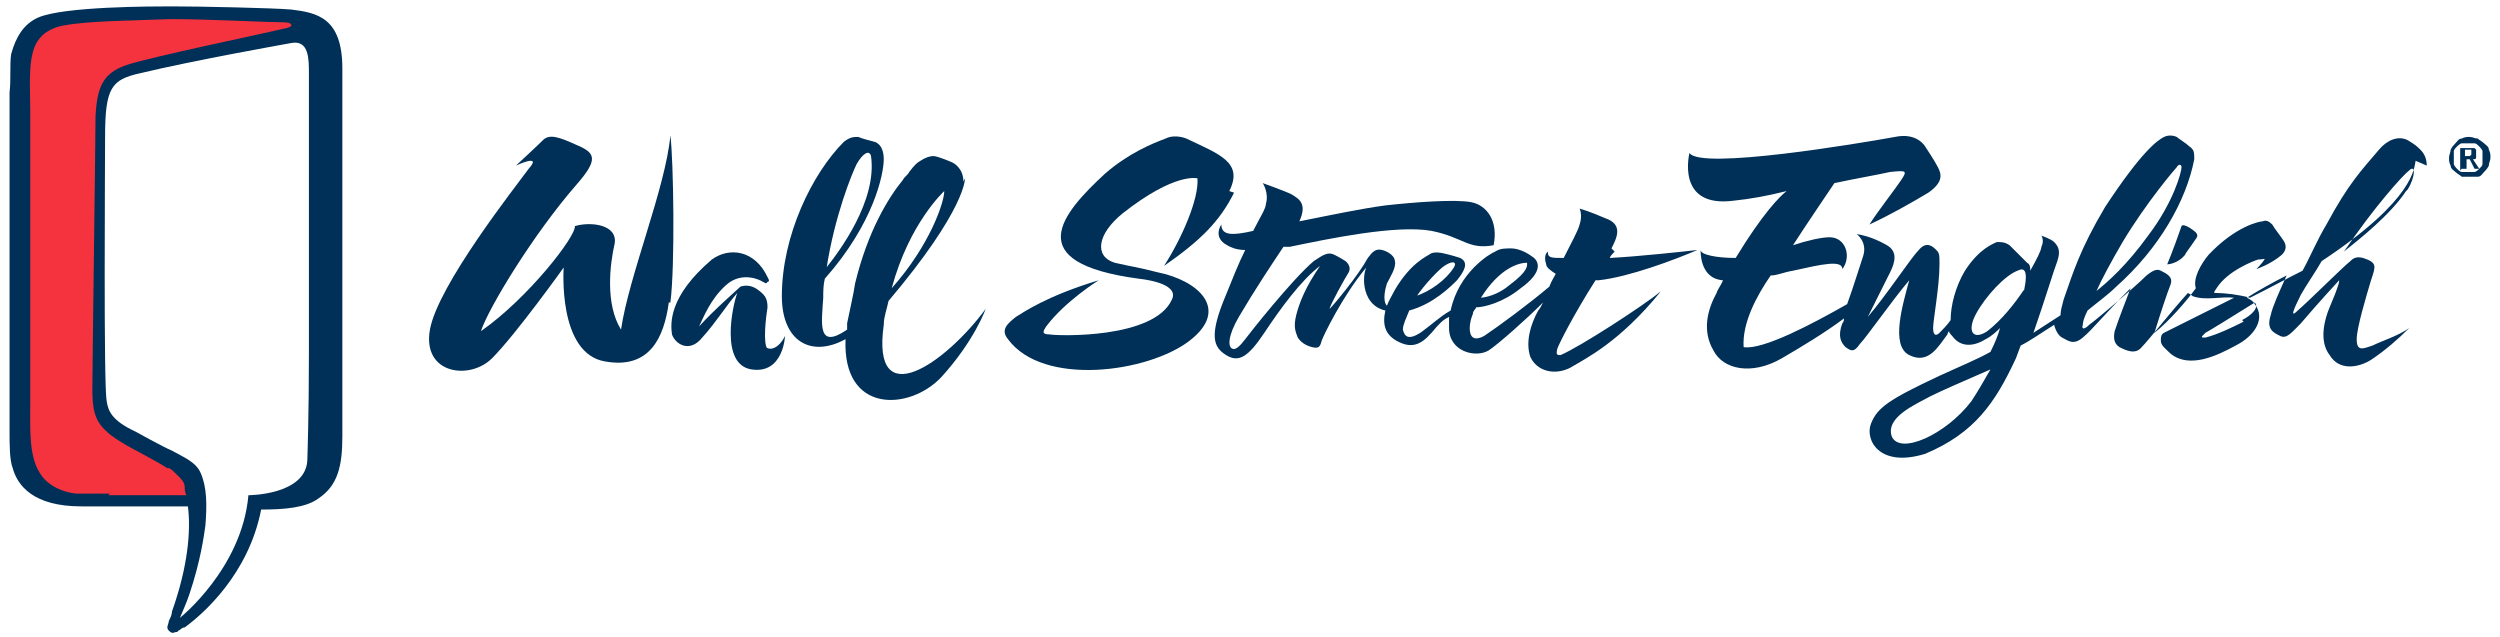
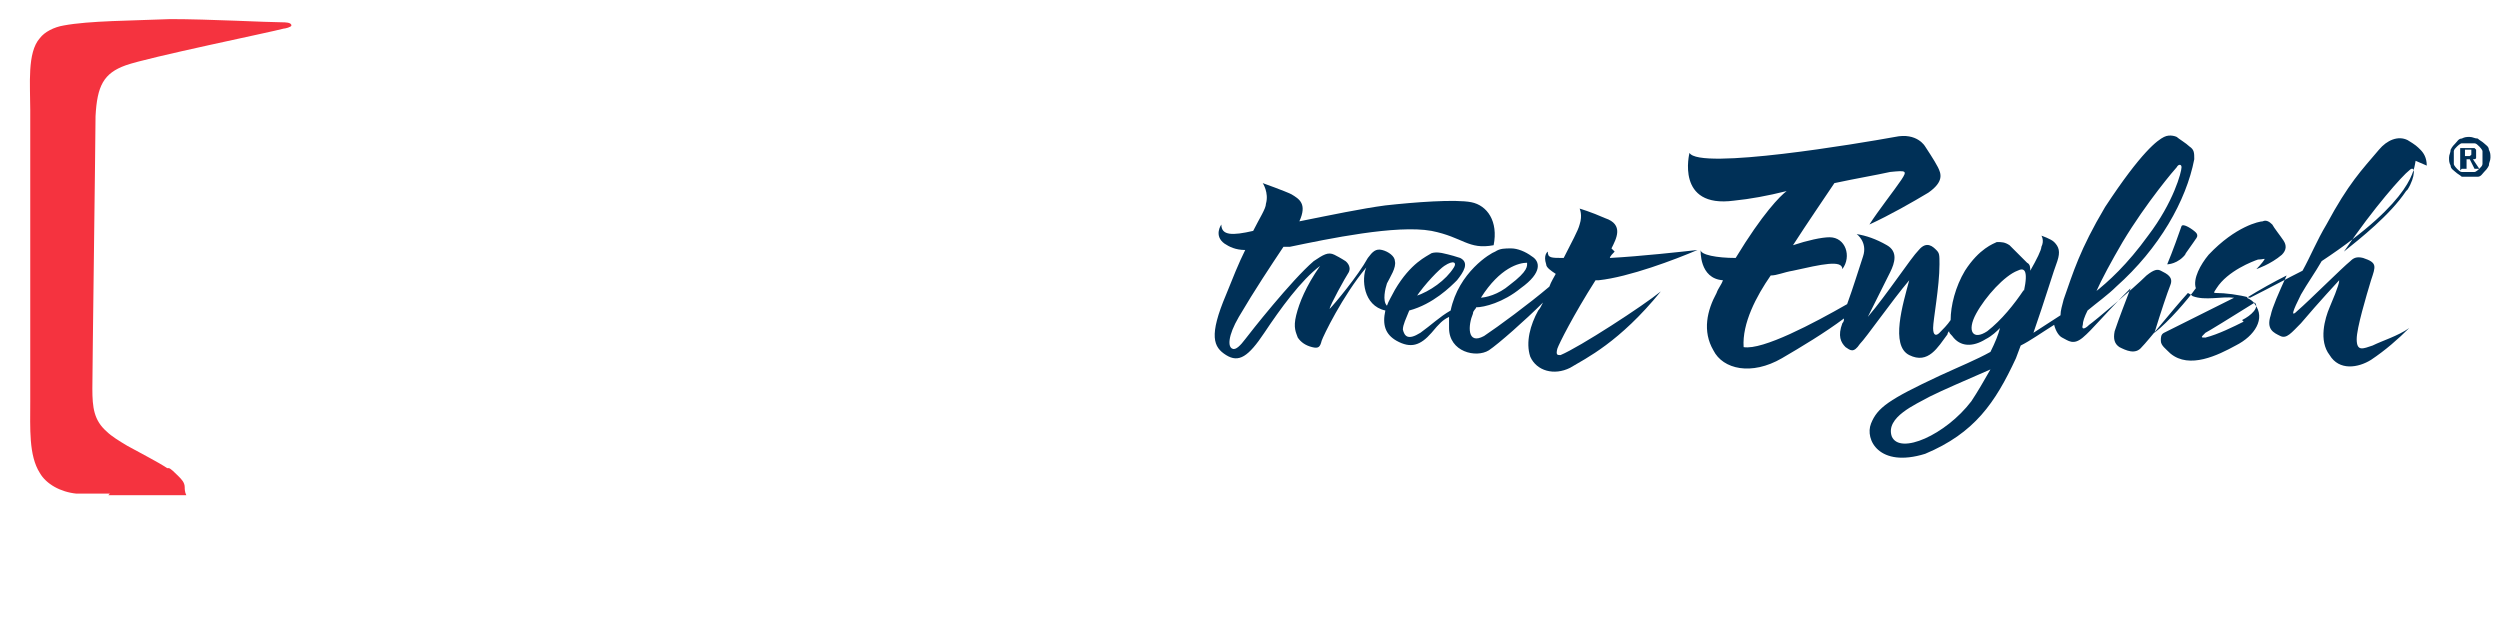
<svg xmlns="http://www.w3.org/2000/svg" id="Layer_1" data-name="Layer 1" version="1.1" viewBox="0 0 157 40">
  <defs>
    <style>
      .cls-1 {
        fill: #003057;
      }

      .cls-1, .cls-2 {
        stroke-width: 0px;
      }

      .cls-2 {
        fill: #f5333f;
      }
    </style>
  </defs>
-   <path class="cls-1" d="M60.5,11.4c0-.9-.7-1.2-.7-1.2,0,0-.9-.4-1.2-.4-.2,0-.5.1-.8.3-.2.1-.4.3-.7.7-.1.2-.3.3-.4.5-.9,1.1-2.2,3.2-3,6.5-.1.7-.3,1.5-.5,2.5,0,.1,0,.3,0,.4-1.9,1.3-1.6-.4-1.5-2,0-.4,0-.8.1-1.2,3.1-3.5,3.7-6.6,3.7-7.5,0-1-.6-1.1-.6-1.1,0,0-.8-.2-1-.3-.3,0-.5,0-.9.3-2,2-3.9,5.9-3.9,9.7,0,2.8,1.8,3.9,4,2.7-.2,4.7,4,4.5,6,2.4,2.1-2.3,2.8-4.3,2.8-4.3-2.5,3.4-7.2,6.7-6.4,1,0-.5.2-1,.3-1.5,4.9-5.8,4.8-7.7,4.8-7.7h0ZM51.9,16.9c.5-3.3,1.6-6,1.9-6.6.4-.7.8-.9.9-.5.4,2.8-2,6-2.8,7h0ZM59.3,12c0,.7-.9,3.4-3.3,6.1,1.1-4.1,3.3-6.1,3.3-6.1h0Z" />
-   <path class="cls-1" d="M48.2,21.9c-.3-.3-.1-2,0-2.6,0-.6-.2-.8-.6-1.1-.4-.3-.8-.3-1.1-.2-.2.2-1.6,1.4-2.6,2.5.3-.6.7-1.7,1.7-2.6,1-.9,2.2-.3,2.3-.2.1,0,.2.2.3,0,.2,0,0-.3,0-.3-.8-1.7-2.4-1.9-3.5-1.1-2.7,2.3-2.6,4-2.5,4.7.2.6,1.1,1.2,1.9.2.9-1,1.5-2,2.2-2.8-.3.8-1.1,4.5.9,4.8,2,.3,2.1-2.1,2.1-2.1-.4.8-1,1-1.3.6h0Z" />
-   <path class="cls-1" d="M42.1,19c.3-2.3.2-8.9,0-10.5-.3,3.3-2.6,8.8-3.1,12.2-1-1.6-.7-4.1-.4-5.4.2-1.2-1.5-1.4-2.5-1.1.1.6-2.9,4.5-5.9,6.6.5-1.5,3.3-6.1,6-9.2,1.4-1.6,1.2-2,0-2.5-1.1-.5-1.7-.7-2.1-.3-.4.4-1.7,1.6-1.7,1.6,0,0,1.7-.8.8.2-.8,1.1-5.7,7.3-6.2,10.1-.5,2.8,2.5,3.2,3.9,1.8,1.5-1.5,4.5-5.7,4.5-5.7,0,0-.4,5.4,2.6,5.9,2.8.5,3.7-1.5,4-3.7h0Z" />
  <path class="cls-1" d="M101.2,15.6c.3-.6.8-1.5-.4-1.9-.9-.4-1.6-.6-1.6-.6,0,0,.2.4,0,1-.1.4-.5,1.1-1,2.1-.8,0-1,0-1-.4,0,0-.3.2-.1.8,0,.2.3.4.6.6-.1.2-.3.5-.4.8-1.3,1.1-3.2,2.5-4.1,3.1-1.1.6-1-.7-.7-1.4,0-.2.2-.3.2-.4.5,0,1.7-.3,2.8-1.2,1.4-1,1.2-1.7.7-2-.4-.3-.9-.5-1.3-.5-.4,0-.7,0-1,.2-.3.1-2.3,1.3-2.8,3.7-.7.4-1.2.9-1.9,1.4-.8.5-1,.2-1.1-.2,0-.3.2-.7.4-1.2,1.5-.4,2.6-1.5,3-1.9.4-.5.8-1.1.2-1.4-.6-.2-1.1-.3-1.1-.3,0,0-.4-.1-.7,0-.3.2-1.3.6-2.3,2.3-.2.4-.4.7-.5,1-.3-.3-.1-1.1,0-1.4.2-.4.6-1,.5-1.4,0-.3-.4-.6-.8-.7-.4-.1-.6.1-.9.5-.6,1.1-2.1,2.9-2.4,3.2,0-.2,1-2,1.2-2.3.2-.4-.2-.7-.2-.7,0,0-.3-.2-.7-.4-.4-.2-.7,0-1.3.4-1.4,1.2-4,4.5-4.3,4.9-.3.4-.6.7-.8.6-.3-.1-.3-.8.4-2,1-1.7,2-3.2,2.8-4.4.1,0,.3,0,.4,0,2.4-.5,6.7-1.4,8.9-1,2,.4,2.3,1.2,3.9.9.3-1.5-.4-2.5-1.4-2.7-1-.2-3.6,0-5.4.2-1.5.2-3.4.6-5.4,1,.5-1.1,0-1.4-.5-1.7-.4-.2-1.8-.7-1.8-.7,0,0,.4.6.2,1.3,0,.3-.4.9-.8,1.7-1.3.3-2,.3-2-.4,0,0-.5.7.2,1.2.3.2.7.4,1.3.4-.4.8-.8,1.8-1.2,2.8-1.1,2.6-.8,3.3,0,3.8.8.5,1.4.1,2.4-1.4,1-1.5,2.3-3.3,3.5-4.2-.9,1.3-1.3,2.3-1.5,3.1-.2.8,0,1.1.1,1.4.2.3.5.5.9.6.4.1.5,0,.6-.4.1-.3,1.3-2.8,2.8-4.6-.3.7-.2,2.4,1.2,2.7-.2.9,0,1.5.7,1.9.9.5,1.5.3,2.2-.5.5-.6.7-.8,1.1-1,0,.2,0,.4,0,.7,0,1.5,1.7,1.9,2.5,1.4.6-.4,2.3-1.9,3.4-3-.1.2-.2.4-.3.5-.5.9-.8,2-.5,2.9.4.9,1.5,1.2,2.5.7,1-.6,3.1-1.6,5.7-4.8-1.1.9-5.1,3.5-6.3,4-.2,0-.3,0-.2-.4.1-.3,1-2.1,2.4-4.3,0,0,.1,0,.2,0,1.9-.2,4.8-1.3,6.2-1.9-.9.1-3.6.4-5.5.5,0-.1.2-.3.3-.4h0ZM88.9,18.7c.6-.9,1.5-1.8,1.8-2,.6-.4.8-.2.6.1-.5.8-1.5,1.5-2.4,1.8h0ZM93,18.7c1.2-1.9,2.4-2.2,2.9-2.2,0,.2.1.5-1.1,1.4-.7.6-1.5.8-1.9.8h0Z" />
-   <path class="cls-1" d="M77.2,12c.9-1.8-.6-2.3-2.7-3.3,0,0-.7-.3-1.3,0-.8.3-2.3.9-3.8,2.2-2.7,2.5-5.4,5.6,2.1,6.6,1.7.2,2.4.7,2.1,1.3-1.1,2.5-7.2,2.3-7.7,2.2-.5,0-.4-.2-.2-.5,1.2-1.6,3.3-2.9,3.3-2.9-3.3,1-4.7,2-5.2,2.3-.5.4-1,.8-.5,1.4,2.2,3,8.8,2.1,11.4.1,2.6-2,.5-3.8-2-4.3-1.6-.4-1.4-.3-2.7-.6-1.3-.4-1.1-1.8.5-3.1,3.3-2.6,4.7-2.2,4.7-2.2.1,1.3-1,3.8-2.1,5.5,2.3-1.6,3.5-2.8,4.4-4.6h0Z" />
  <path class="cls-1" d="M153.9,10.4c0,.2.2.3.3.4.1.1.3.2.4.3.2,0,.3,0,.5,0s.3,0,.5,0c.2,0,.3-.2.4-.3.1-.1.2-.2.3-.4,0-.2.1-.3.1-.5s0-.3-.1-.5c0-.2-.2-.3-.3-.4-.1-.1-.3-.2-.4-.3-.2,0-.3-.1-.5-.1s-.3,0-.5.1c-.2,0-.3.2-.4.3-.1.1-.2.2-.3.4,0,.2-.1.3-.1.5s0,.3.1.5h0ZM154.1,9.5c0-.1.1-.2.2-.3,0,0,.2-.2.3-.2.1,0,.3,0,.4,0s.3,0,.4,0c.1,0,.2.1.3.2,0,0,.2.2.2.3,0,.1,0,.3,0,.4s0,.3,0,.4c0,.1-.1.2-.2.3,0,0-.2.2-.3.2-.1,0-.3,0-.4,0s-.3,0-.4,0c-.1,0-.2-.1-.3-.2,0,0-.2-.2-.2-.3,0-.1,0-.3,0-.4s0-.3,0-.4h0ZM154.6,10.6h.3v-.6h.2l.3.6h.3l-.4-.6c.1,0,.2,0,.2-.1,0,0,0-.2,0-.3s0-.1,0-.2c0,0,0,0-.1-.1,0,0-.1,0-.2,0,0,0-.1,0-.2,0h-.5v1.4h0ZM154.8,9.8v-.4h.2c0,0,.1,0,.2,0,0,0,0,0,0,.2s0,.1-.1.2c0,0-.1,0-.2,0h-.2Z" />
  <path class="cls-1" d="M137.2,16c.5-.7.7-1,.7-1,0,0,.2-.2,0-.4-.2-.2-.8-.6-.9-.4-.1.3-.6,1.7-.9,2.4,0,0,.7,0,1.2-.7h0ZM152.4,10.4c0-.5-.2-.8-.4-1-.2-.2-.3-.3-.8-.6-.6-.3-1.3,0-1.8.6-1.1,1.3-1.9,2.1-3.3,4.7-.6,1-1,2-1.5,2.9-1,.5-2.1,1.1-3.3,1.7-.7-.2-1.6-.3-2.1-.3-.2,0-.2,0,0-.3.7-1.1,2.3-1.7,2.6-1.8.3,0,.5-.1.4,0-.1.2-.5.6-.5.6,0,0,.9-.3,1.6-.9.3-.3.3-.6.1-.9-.2-.3-.6-.8-.7-1-.2-.2-.4-.3-.6-.2-.2,0-1.7.3-3.4,2.1-.5.6-1,1.5-.8,2.1-.5.7-1.7,2.1-2.6,2.8.4-1.3.8-2.5,1-3,.2-.5-.2-.7-.6-.9-.2-.1-.4-.1-.9.3-.8.8-3.3,2.9-3.6,3.1-.3.3-.5.3-.4,0,0-.2.1-.5.3-.9.6-.5,1.3-1,1.8-1.5,2.7-2.4,4.4-5.4,4.9-8,0-.4,0-.6-.3-.8-.2-.2-.7-.5-.8-.6,0,0-.4-.2-.8,0-.4.2-1.4.9-3.7,4.4-1.6,2.7-2,4.1-2.6,5.8-.1.4-.2.7-.2,1-.6.4-1.1.7-1.7,1.1.7-2,1.3-4,1.5-4.5.2-.6.1-.9-.2-1.2-.2-.2-.8-.4-.8-.4,0,0,.2.3,0,.7,0,.2-.3.8-.7,1.5,0-.2,0-.4-.2-.5-.2-.2-.9-.9-1.1-1.1-.3-.2-.5-.2-.8-.2-.2.1-1.1.4-2,1.8-.6,1-.9,2.2-.9,3.1-.2.3-.5.6-.7.8-.2.2-.4.2-.4-.3,0-.5.4-2.6.4-4,0-.6,0-.7-.2-.9-.2-.2-.6-.6-1.1,0-.5.5-2,2.8-3.2,4.2,0,0,.8-1.6,1.4-2.8.3-.6.5-1.3-.2-1.7-.7-.4-1.3-.6-1.9-.7,0,0,.7.5.4,1.4-.3.9-.6,1.9-1,3-2.1,1.2-5.3,2.9-6.5,2.7-.1-1.5.8-3.2,1.7-4.5.4,0,.8-.2,1.4-.3,1.8-.4,3.1-.7,3.1-.1.6-.8.2-2-.8-2-.5,0-1.4.2-2.3.5.9-1.4,2-3,2.6-3.9,1.4-.3,2.6-.5,3.5-.7,1-.1,1.1-.1.7.5-.4.6-1.5,2-2,2.8,1.3-.6,2.7-1.4,3.7-2,1-.7.8-1.2.6-1.6-.2-.4-.8-1.3-.8-1.3,0,0-.5-.9-1.9-.6-2.2.4-12.3,2.1-12.9,1,0,0-.9,3.5,2.8,3,1-.1,2.1-.3,3.3-.6-.4.3-1.5,1.4-3.2,4.2-1.2,0-2.2-.2-2.2-.5,0,0-.1,1.8,1.4,1.9-.1.3-.3.5-.4.8-.6,1.1-.9,2.4-.2,3.6.6,1.2,2.4,1.6,4.3.5,1.2-.7,2.7-1.6,3.9-2.5,0,.1,0,.2-.1.3-.3.8-.1,1.2.2,1.5.3.2.5.4.9-.2.4-.4,2-2.7,3.1-4-.4,1.5-1.2,4.1,0,4.7,1.2.6,1.8-.5,2.4-1.3,0,0,0-.1.1-.2,0,.1.1.2.2.3.5.7,1.3.7,2.1.2.4-.2.7-.5.9-.7-.1.4-.3.9-.6,1.5-.9.5-1.9.9-3.2,1.5-3.2,1.5-3.9,2-4.3,3-.4,1,.5,2.8,3.4,1.9,3.1-1.3,4.4-3.2,5.7-6,.1-.3.2-.5.3-.8.6-.3,1.3-.8,2.1-1.3.1.4.3.7.5.8.4.2.7.5,1.3,0,.6-.5,1.3-1.4,3-3.1-.3.8-.7,1.8-1,2.7-.1.5,0,.8.3,1,.4.2,1,.5,1.4,0,.4-.4,1.9-2.3,2.9-3.4,0,0,.2.1.3.2.8.3,1.8,0,2.6.1-2.2,1.1-4.2,2.1-4.4,2.2-.2.1-.2.3-.2.5,0,.3.3.5.6.8,1.2,1,3,.1,4.1-.5,1.2-.6,1.9-1.7,1.2-2.6-.1-.2-.3-.3-.5-.4.8-.5,1.7-1,2.5-1.4-.5,1.1-.9,2-1,2.5-.3.9.2,1.1.6,1.3.4.2.7-.2,1.3-.8,1.1-1.3,2.4-2.7,2.4-2.7,0,0,0,0,0,0,0,.1,0,.3-.6,1.7-.3.7-.7,2.1,0,3,.6,1,1.8.8,2.6.3.9-.6,1.7-1.3,2.4-2-.7.5-1.7.8-2.3,1.1-.6.2-1,.4-1-.4,0-.7.6-2.7.9-3.7.3-.9.4-1.1-.5-1.4-.4-.1-.6,0-.8.2-.5.4-2.6,2.5-3.3,3.1-.5.5-.3,0,.2-1,.4-.7.9-1.4,1.3-2.1,5.9-3.9,5.8-5.9,5.9-6.3h0ZM125,23.2c-.4.7-.8,1.4-1.2,2-1.6,2.1-4.5,3.4-5,2.2-.4-1.2,1.5-2,2.4-2.5.8-.4,2.2-1,3.8-1.7h0ZM127.1,18.2c-.6.9-1.4,1.9-2.3,2.6-.9.6-1.3,0-.7-1.1.6-1.1,1.8-2.4,2.6-2.7.4-.2.7-.1.4,1.3h0ZM131.6,18.4c.4-.9,1-2,1.7-3.2,1.5-2.5,3.3-4.6,3.4-4.7.1-.2.3-.2.3,0,0,.3-.5,2.2-2.1,4.3-1.3,1.8-2.5,2.9-3.4,3.6h0ZM140.9,20.2c-.6.3-1.6.8-2.4,1-.3,0-.3,0,0-.3.2-.1,1.5-.9,3.1-1.9,0,0,0,0,0,0,.3.3-.2.8-.8,1.1h0ZM151.1,12c-1,1.5-2.9,3-3.9,3.8,1.9-2.8,3.7-4.8,4.1-5.1.4-.4.4.4-.1,1.2h0Z" />
-   <path class="cls-1" d="M21.5,4.3c0-3.2-1.6-3.5-3.2-3.7-1.1-.1-5.8-.2-7.5-.2-1.2,0-6.8,0-8.4.7-.9.4-1.4,1.2-1.7,2.3-.1.7,0,1.6-.1,2.4,0,.8,0,11.4,0,14.8,0,2.4,0,4.1,0,6.5,0,.8,0,1.8.2,2.3.3,1.1,1.3,2.4,4.3,2.4,1.7,0,4.9,0,6.7,0,.2,1.5,0,3.8-1,6.6,0,.2-.1.4-.2.6,0,0,0,0,0,0,0,.2-.2.4,0,.6.1.1.2.2.4.1,0,0,.2,0,.2-.1,0,0,0,0,0,0,0,0,0,0,0,0,.1,0,.2-.2.4-.2,1.1-.8,4-3.3,4.8-7.4,1.4,0,2.8-.1,3.6-.7,1.2-.8,1.5-2,1.5-3.9,0-11.8,0-23,0-23h0ZM19.4,22.2c0,3.9-.1,6.7-.1,6.7-.1,2.2-3.7,2.2-3.7,2.2-.4,4.6-4.3,7.7-4.3,7.7.2-.5.4-.9.6-1.5.7-2.1.9-3.6,1-4.3.1-1.3.1-2.4-.3-3.3-.3-.7-1.1-1-1.8-1.4-.5-.2-2.3-1.2-2.3-1.2-1.5-.7-1.7-1.3-1.8-1.9-.2-1-.1-15-.1-16.6,0-3.1.4-3.6,2.2-4,3.3-.8,9.5-1.9,9.5-1.9,1.1-.2,1.1,1,1.1,1.9,0,2.9,0,10.9,0,17.5h0Z" />
  <path class="cls-2" d="M6.9,31c-.8,0-1.4,0-2.1,0-1-.1-1.9-.6-2.3-1.3-.7-1.1-.6-2.8-.6-4.5,0-1.6,0-15.8,0-16,0-.6,0-1.6,0-2.3,0-1.6-.2-3.6.6-4.5.3-.4.9-.7,1.5-.8,1.6-.3,4.3-.3,6.7-.4,2.4,0,6.1.2,7,.2.2,0,.6,0,.6.2,0,.1-.4.2-.5.2-.7.2-8.5,1.8-9.9,2.3-1.4.5-1.8,1.3-1.9,3.2,0,1.1-.2,16-.2,17.1,0,1.2.1,2,.9,2.7.3.3.8.6,1.3.9.9.5,1.9,1,2.5,1.4,0,0,0,0,0,0,0,0,0,0,.1,0,.1,0,.4.3.6.5.2.2.4.4.4.7,0,.1,0,.3.1.5-1.3,0-3.7,0-4.9,0h0Z" />
</svg>